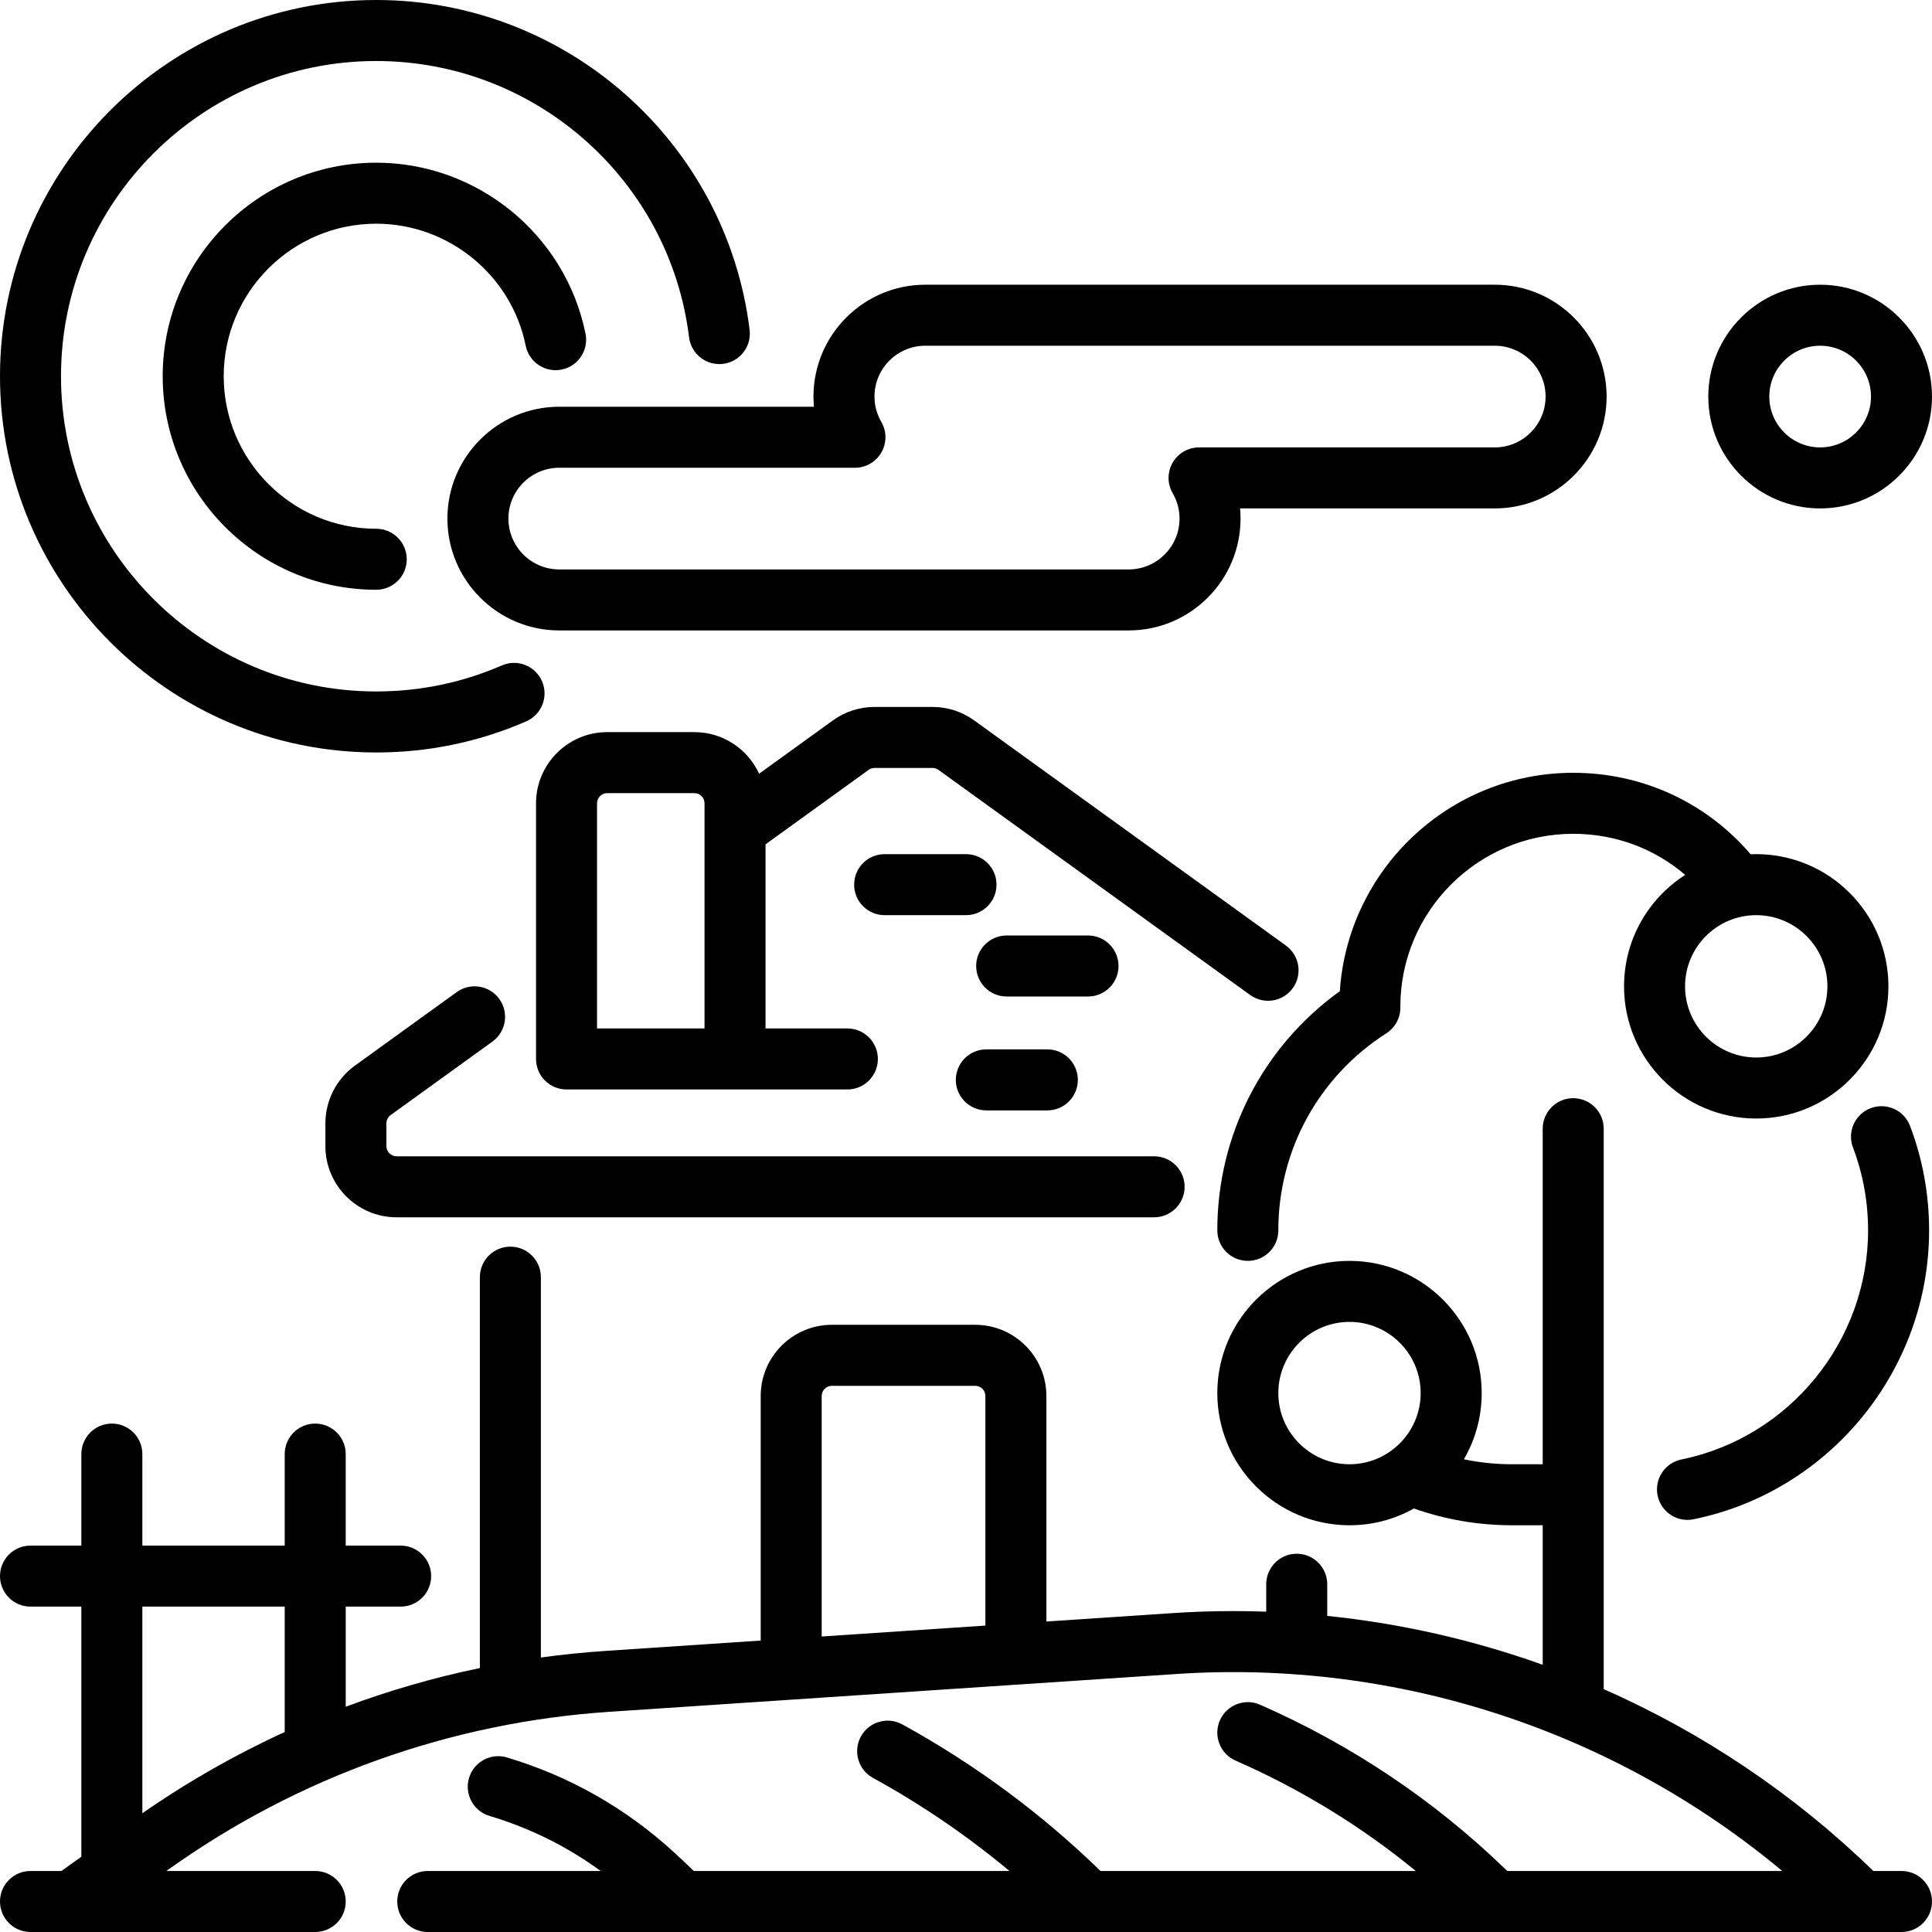
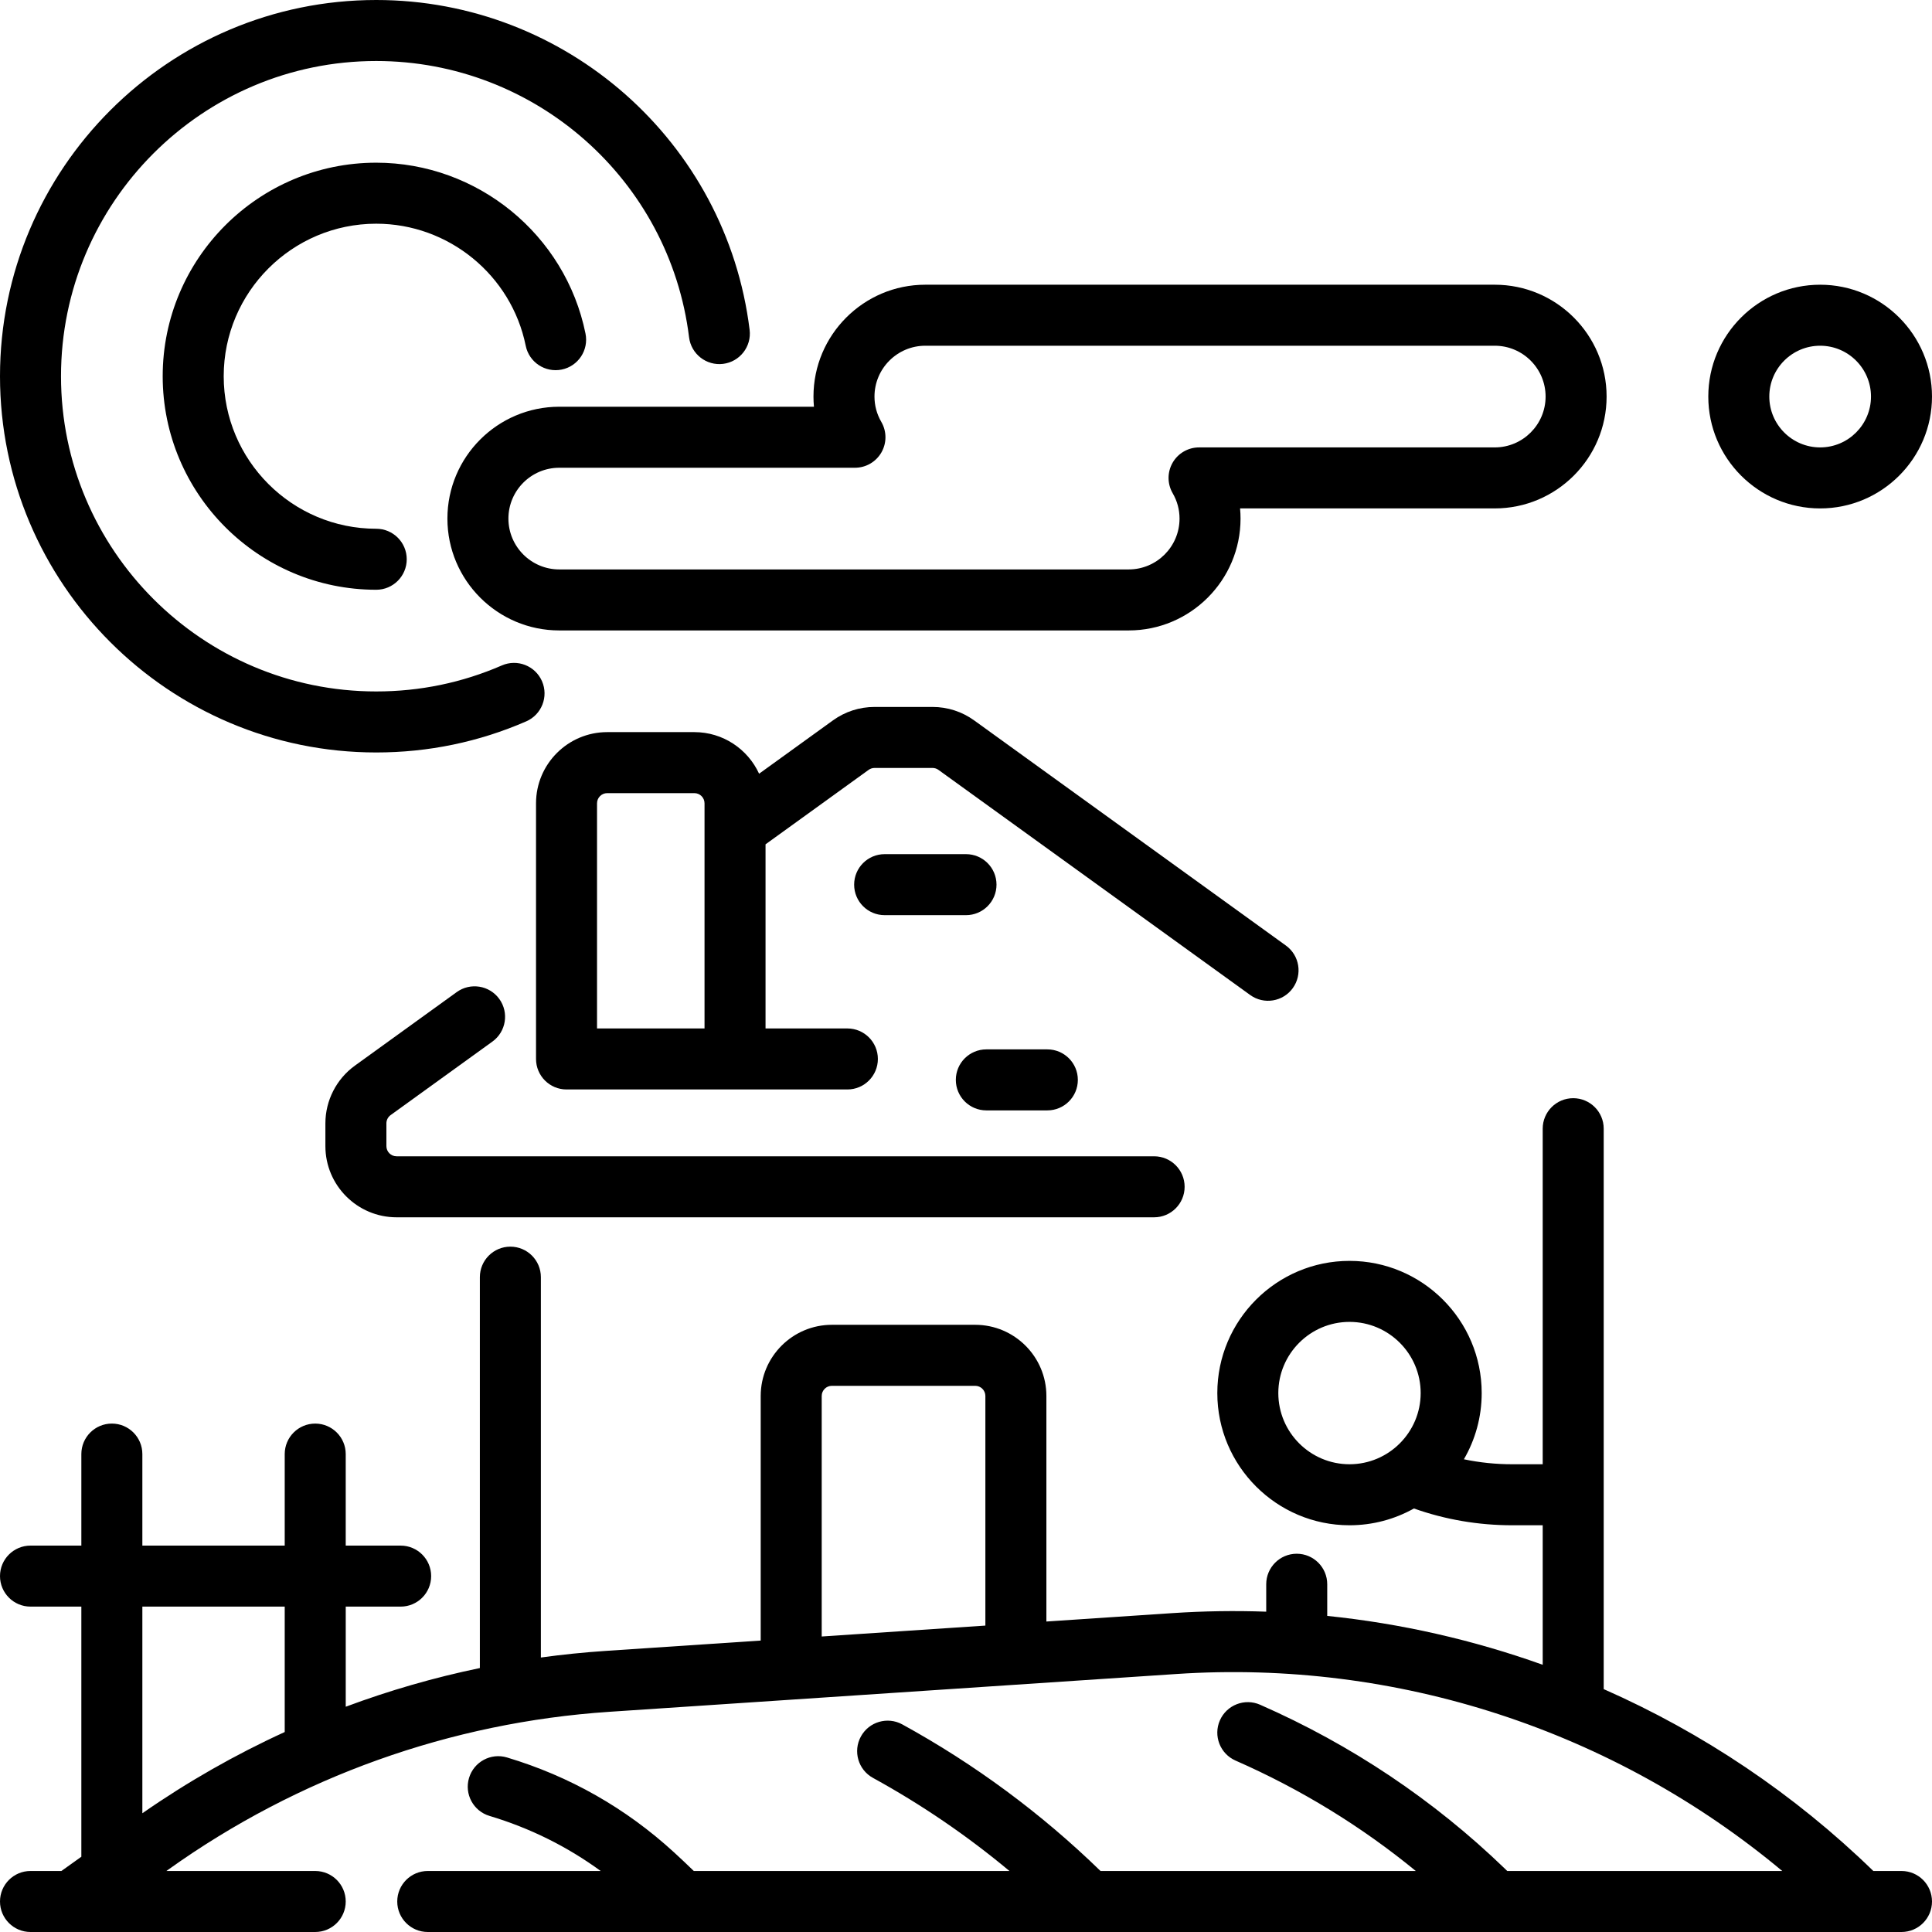
<svg xmlns="http://www.w3.org/2000/svg" fill="#000000" height="800px" width="800px" version="1.1" id="Layer_1" viewBox="0 0 512 512" xml:space="preserve">
  <g>
    <g>
      <g>
-         <path d="M296.421,256c0-4.465-3.619-8.084-8.084-8.084h-21.558c-4.466,0-8.084,3.62-8.084,8.084c0,4.465,3.618,8.084,8.084,8.084     h21.558C292.803,264.084,296.421,260.465,296.421,256z" />
        <path d="M482.358,134.737c16.344,0,29.642-13.297,29.642-29.642c0-16.345-13.298-29.642-29.642-29.642     s-29.642,13.297-29.642,29.642C452.716,121.44,466.014,134.737,482.358,134.737z M482.358,91.621     c7.43,0,13.474,6.044,13.474,13.474s-6.044,13.474-13.474,13.474s-13.474-6.044-13.474-13.474S474.928,91.621,482.358,91.621z" />
        <path d="M261.389,278.097c-4.466,0-8.084,3.62-8.084,8.084c0,4.465,3.619,8.084,8.084,8.084h16.168     c4.466,0,8.084-3.62,8.084-8.084c0-4.465-3.618-8.084-8.084-8.084H261.389z" />
-         <path d="M430.388,261.389c0,19.316,15.715,35.032,35.032,35.032s35.032-15.716,35.032-35.032s-15.715-35.032-35.032-35.032     c-0.499,0-0.994,0.011-1.487,0.031c-11.797-13.77-28.714-21.589-47.018-21.589c-32.794,0-59.722,25.602-61.843,57.869     c-20.412,14.697-32.472,38.083-32.472,63.394c0,4.465,3.619,8.084,8.084,8.084s8.084-3.62,8.084-8.084     c0-21.224,10.699-40.745,28.619-52.221c2.35-1.505,3.758-4.117,3.723-6.907l-0.005-0.224     c0.038-25.228,20.574-45.743,45.811-45.743c11.088,0,21.487,3.881,29.681,10.888     C436.857,238.085,430.388,248.996,430.388,261.389z M465.42,242.526c10.401,0,18.863,8.463,18.863,18.863     c0,10.401-8.463,18.863-18.863,18.863s-18.863-8.463-18.863-18.863C446.557,250.989,455.019,242.526,465.42,242.526z" />
        <path d="M103.518,295.513l26.983-19.488c3.618-2.614,4.433-7.667,1.82-11.287c-2.616-3.62-7.667-4.434-11.288-1.821     L94.05,282.406c-4.895,3.535-7.818,9.253-7.818,15.292v6.037c0,10.401,8.463,18.863,18.863,18.863h200.758     c4.466,0,8.084-3.62,8.084-8.084c0-4.465-3.618-8.084-8.084-8.084H105.095c-1.486,0-2.695-1.209-2.695-2.695v-6.037     C102.4,296.835,102.818,296.018,103.518,295.513z" />
        <path d="M342.598,261.869c2.614-3.62,1.799-8.673-1.819-11.287l-82.61-59.663c-3.235-2.336-7.054-3.571-11.043-3.571h-15.357     c-3.99,0-7.809,1.235-11.045,3.571l-19.556,14.125c-2.982-6.5-9.55-11.024-17.156-11.024h-23.097     c-10.401,0-18.863,8.463-18.863,18.863v67.753c0,4.465,3.618,8.084,8.084,8.084h74.425c4.466,0,8.084-3.62,8.084-8.084     s-3.618-8.084-8.084-8.084h-21.686v-48.797l27.315-19.728c0.462-0.334,1.009-0.511,1.579-0.511h15.356     c0.569,0,1.116,0.176,1.577,0.51l82.609,59.661C334.93,266.301,339.984,265.489,342.598,261.869z M186.706,272.553H158.22     v-59.669c0-1.485,1.208-2.695,2.695-2.695h23.097c1.486,0,2.695,1.209,2.695,2.695V272.553z" />
        <path d="M99.705,199.411c13.809,0,27.181-2.772,39.746-8.239c4.094-1.782,5.968-6.544,4.188-10.639s-6.544-5.969-10.638-4.188     c-10.518,4.577-21.72,6.897-33.296,6.897c-46.062,0-83.537-37.475-83.537-83.537c0-46.062,37.475-83.537,83.537-83.537     c42.131,0,77.772,31.48,82.907,73.225c0.545,4.432,4.588,7.577,9.011,7.036c4.43-0.545,7.581-4.58,7.036-9.01     C192.53,37.582,149.989,0,99.705,0C44.727,0,0,44.727,0,99.705S44.727,199.411,99.705,199.411z" />
        <path d="M503.917,495.832h-7.463c-20.978-20.404-45.227-36.634-71.454-48.199V299.116c0-4.465-3.619-8.084-8.084-8.084     s-8.084,3.62-8.084,8.084v88.926h-8.084c-4.345,0-8.624-0.442-12.802-1.318c2.999-5.162,4.718-11.157,4.718-17.545     c0-19.316-15.715-35.032-35.032-35.032c-19.317,0-35.032,15.716-35.032,35.032c0,19.316,15.715,35.032,35.032,35.032     c6.194,0,12.016-1.615,17.07-4.446c8.341,2.952,17.085,4.446,26.046,4.446h8.084v36.974     c-18.372-6.576-37.54-10.945-57.104-12.955v-8.389c0-4.465-3.619-8.084-8.084-8.084s-8.084,3.62-8.084,8.084v7.271     c-8.252-0.295-16.56-0.171-24.882,0.384l-33.376,2.225v-59.771c0-10.401-8.463-18.863-18.863-18.863h-37.983     c-10.401,0-18.863,8.463-18.863,18.863v64.818l-41.145,2.743c-5.735,0.383-11.444,0.967-17.112,1.749v-100.8     c0-4.465-3.618-8.084-8.084-8.084c-4.466,0-8.084,3.62-8.084,8.084v103.59c-12.109,2.513-23.99,5.941-35.546,10.252v-26.532     h14.552c4.466,0,8.084-3.62,8.084-8.084s-3.618-8.084-8.084-8.084H91.621v-24.253c0-4.465-3.619-8.084-8.084-8.084     s-8.084,3.62-8.084,8.084V409.6H37.726v-24.253c0-4.465-3.618-8.084-8.084-8.084c-4.466,0-8.084,3.62-8.084,8.084V409.6H8.084     C3.619,409.6,0,413.22,0,417.684s3.619,8.084,8.084,8.084h13.474v66.288l-5.285,3.775H8.084c-4.466,0-8.084,3.62-8.084,8.084     C0,508.38,3.619,512,8.084,512h10.687c0.032,0,0.066,0,0.098,0c0.033,0,0.067,0,0.099,0h64.568c4.466,0,8.084-3.62,8.084-8.084     c0-4.465-3.619-8.084-8.084-8.084H44.09l0.554-0.396c34.347-24.533,74.763-38.985,116.878-41.793l150.229-10.015     c58.496-3.901,115.947,14.978,160.565,52.205h-72.875c-0.207-0.202-0.415-0.402-0.623-0.604     c-18.857-18.211-40.687-32.834-64.885-43.461c-4.085-1.795-8.857,0.064-10.653,4.151c-1.795,4.089,0.064,8.857,4.152,10.653     c17.32,7.607,33.331,17.418,47.77,29.261h-83.551c-15.682-15.254-33.337-28.312-52.527-38.844     c-3.914-2.149-8.829-0.717-10.977,3.197c-2.147,3.914-0.717,8.828,3.198,10.976c12.842,7.048,24.951,15.31,36.171,24.67h-83.654     c-1.715-1.667-3.46-3.317-5.214-4.924c-12.786-11.724-27.687-20.189-44.287-25.161c-4.276-1.284-8.782,1.149-10.063,5.425     s1.147,8.783,5.425,10.063c10.695,3.203,20.567,8.098,29.469,14.597h-45.833c-4.466,0-8.084,3.62-8.084,8.084     c0,4.465,3.618,8.084,8.084,8.084h390.557c4.466,0,8.084-3.62,8.084-8.084C512,499.451,508.382,495.832,503.917,495.832z      M357.63,388.042c-10.401,0-18.863-8.463-18.863-18.863s8.463-18.863,18.863-18.863c10.401,0,18.863,8.463,18.863,18.863     S368.031,388.042,357.63,388.042z M75.453,459.005c-13.135,6.009-25.765,13.204-37.726,21.526v-54.762h37.726V459.005z      M261.133,430.798l-43.372,2.891v-63.74c0-1.485,1.208-2.695,2.695-2.695h37.983c1.486,0,2.695,1.209,2.695,2.695V430.798z" />
        <path d="M99.705,59.284c19.155,0,35.816,13.601,39.615,32.34c0.887,4.376,5.156,7.201,9.53,6.316     c4.376-0.887,7.205-5.153,6.316-9.53c-5.32-26.246-28.645-45.295-55.461-45.295c-31.203,0-56.589,25.385-56.589,56.589     s25.387,56.589,56.589,56.589c4.466,0,8.084-3.62,8.084-8.084c0-4.465-3.619-8.084-8.084-8.084     c-22.288,0-40.421-18.132-40.421-40.421S77.418,59.284,99.705,59.284z" />
        <path d="M256,226.358h-21.558c-4.466,0-8.084,3.62-8.084,8.084c0,4.465,3.618,8.084,8.084,8.084H256     c4.466,0,8.084-3.62,8.084-8.084C264.084,229.977,260.466,226.358,256,226.358z" />
        <path d="M148.21,107.789c-16.344,0-29.642,13.297-29.642,29.642s13.298,29.642,29.642,29.642h150.905     c16.344,0,29.642-13.297,29.642-29.642c0-0.901-0.042-1.8-0.124-2.695h67.492c16.344,0,29.642-13.297,29.642-29.642     c0-16.345-13.298-29.642-29.642-29.642H245.221c-16.344,0-29.642,13.297-29.642,29.642c0,0.901,0.042,1.8,0.124,2.695H148.21z      M226.571,123.958c2.891,0,5.56-1.542,7.004-4.046c1.443-2.504,1.44-5.588-0.009-8.089c-1.208-2.085-1.819-4.348-1.819-6.728     c0-7.43,6.044-13.474,13.474-13.474h150.905c7.43,0,13.474,6.044,13.474,13.474c0,7.43-6.044,13.474-13.474,13.474h-78.361     c-2.891,0-5.56,1.542-7.004,4.046c-1.443,2.504-1.44,5.588,0.009,8.089c1.208,2.085,1.819,4.348,1.819,6.728     c0,7.43-6.044,13.474-13.474,13.474H148.21c-7.43,0-13.474-6.044-13.474-13.474s6.044-13.474,13.474-13.474H226.571z" />
-         <path d="M447.195,402.789c0.537,0,1.082-0.054,1.63-0.166c36.16-7.399,62.406-39.596,62.406-76.56     c0-9.533-1.701-18.85-5.055-27.693c-1.585-4.176-6.259-6.275-10.427-4.691c-4.175,1.583-6.274,6.252-4.692,10.427     c2.658,7.004,4.005,14.391,4.005,21.958c0,29.317-20.81,54.853-49.48,60.72c-4.374,0.895-7.194,5.166-6.299,9.54     C440.067,400.151,443.434,402.789,447.195,402.789z" />
      </g>
    </g>
  </g>
</svg>